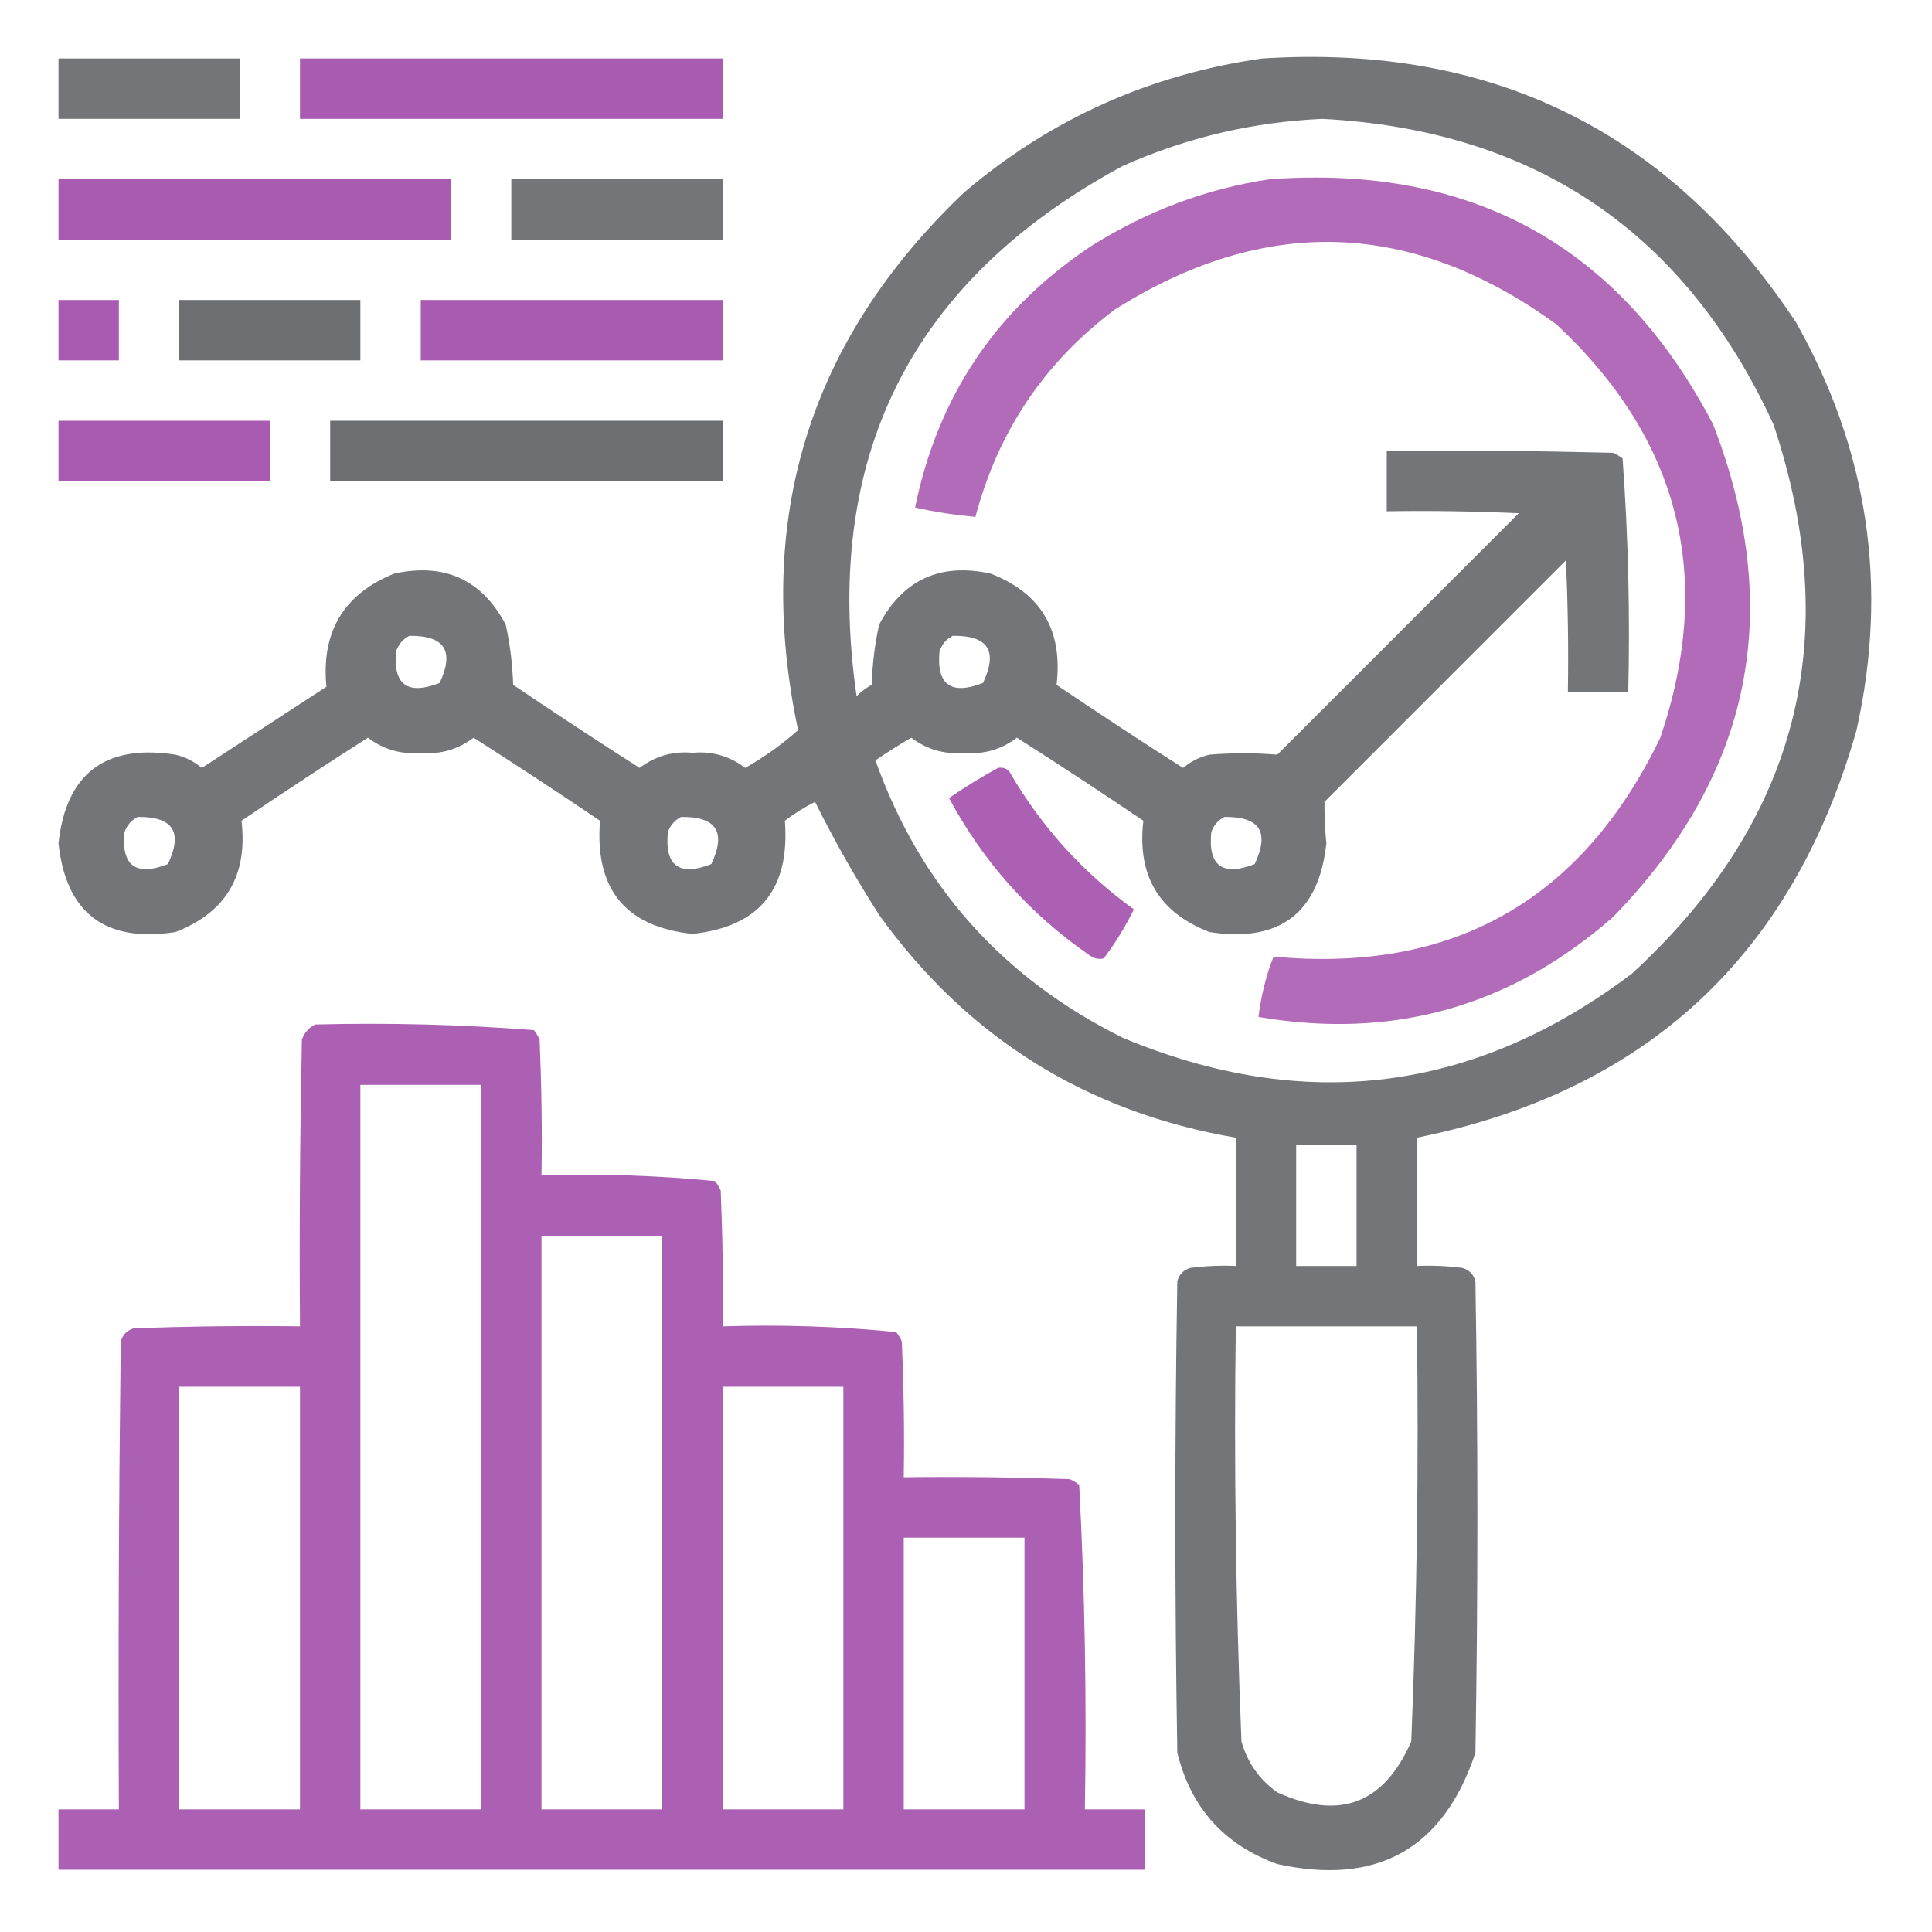
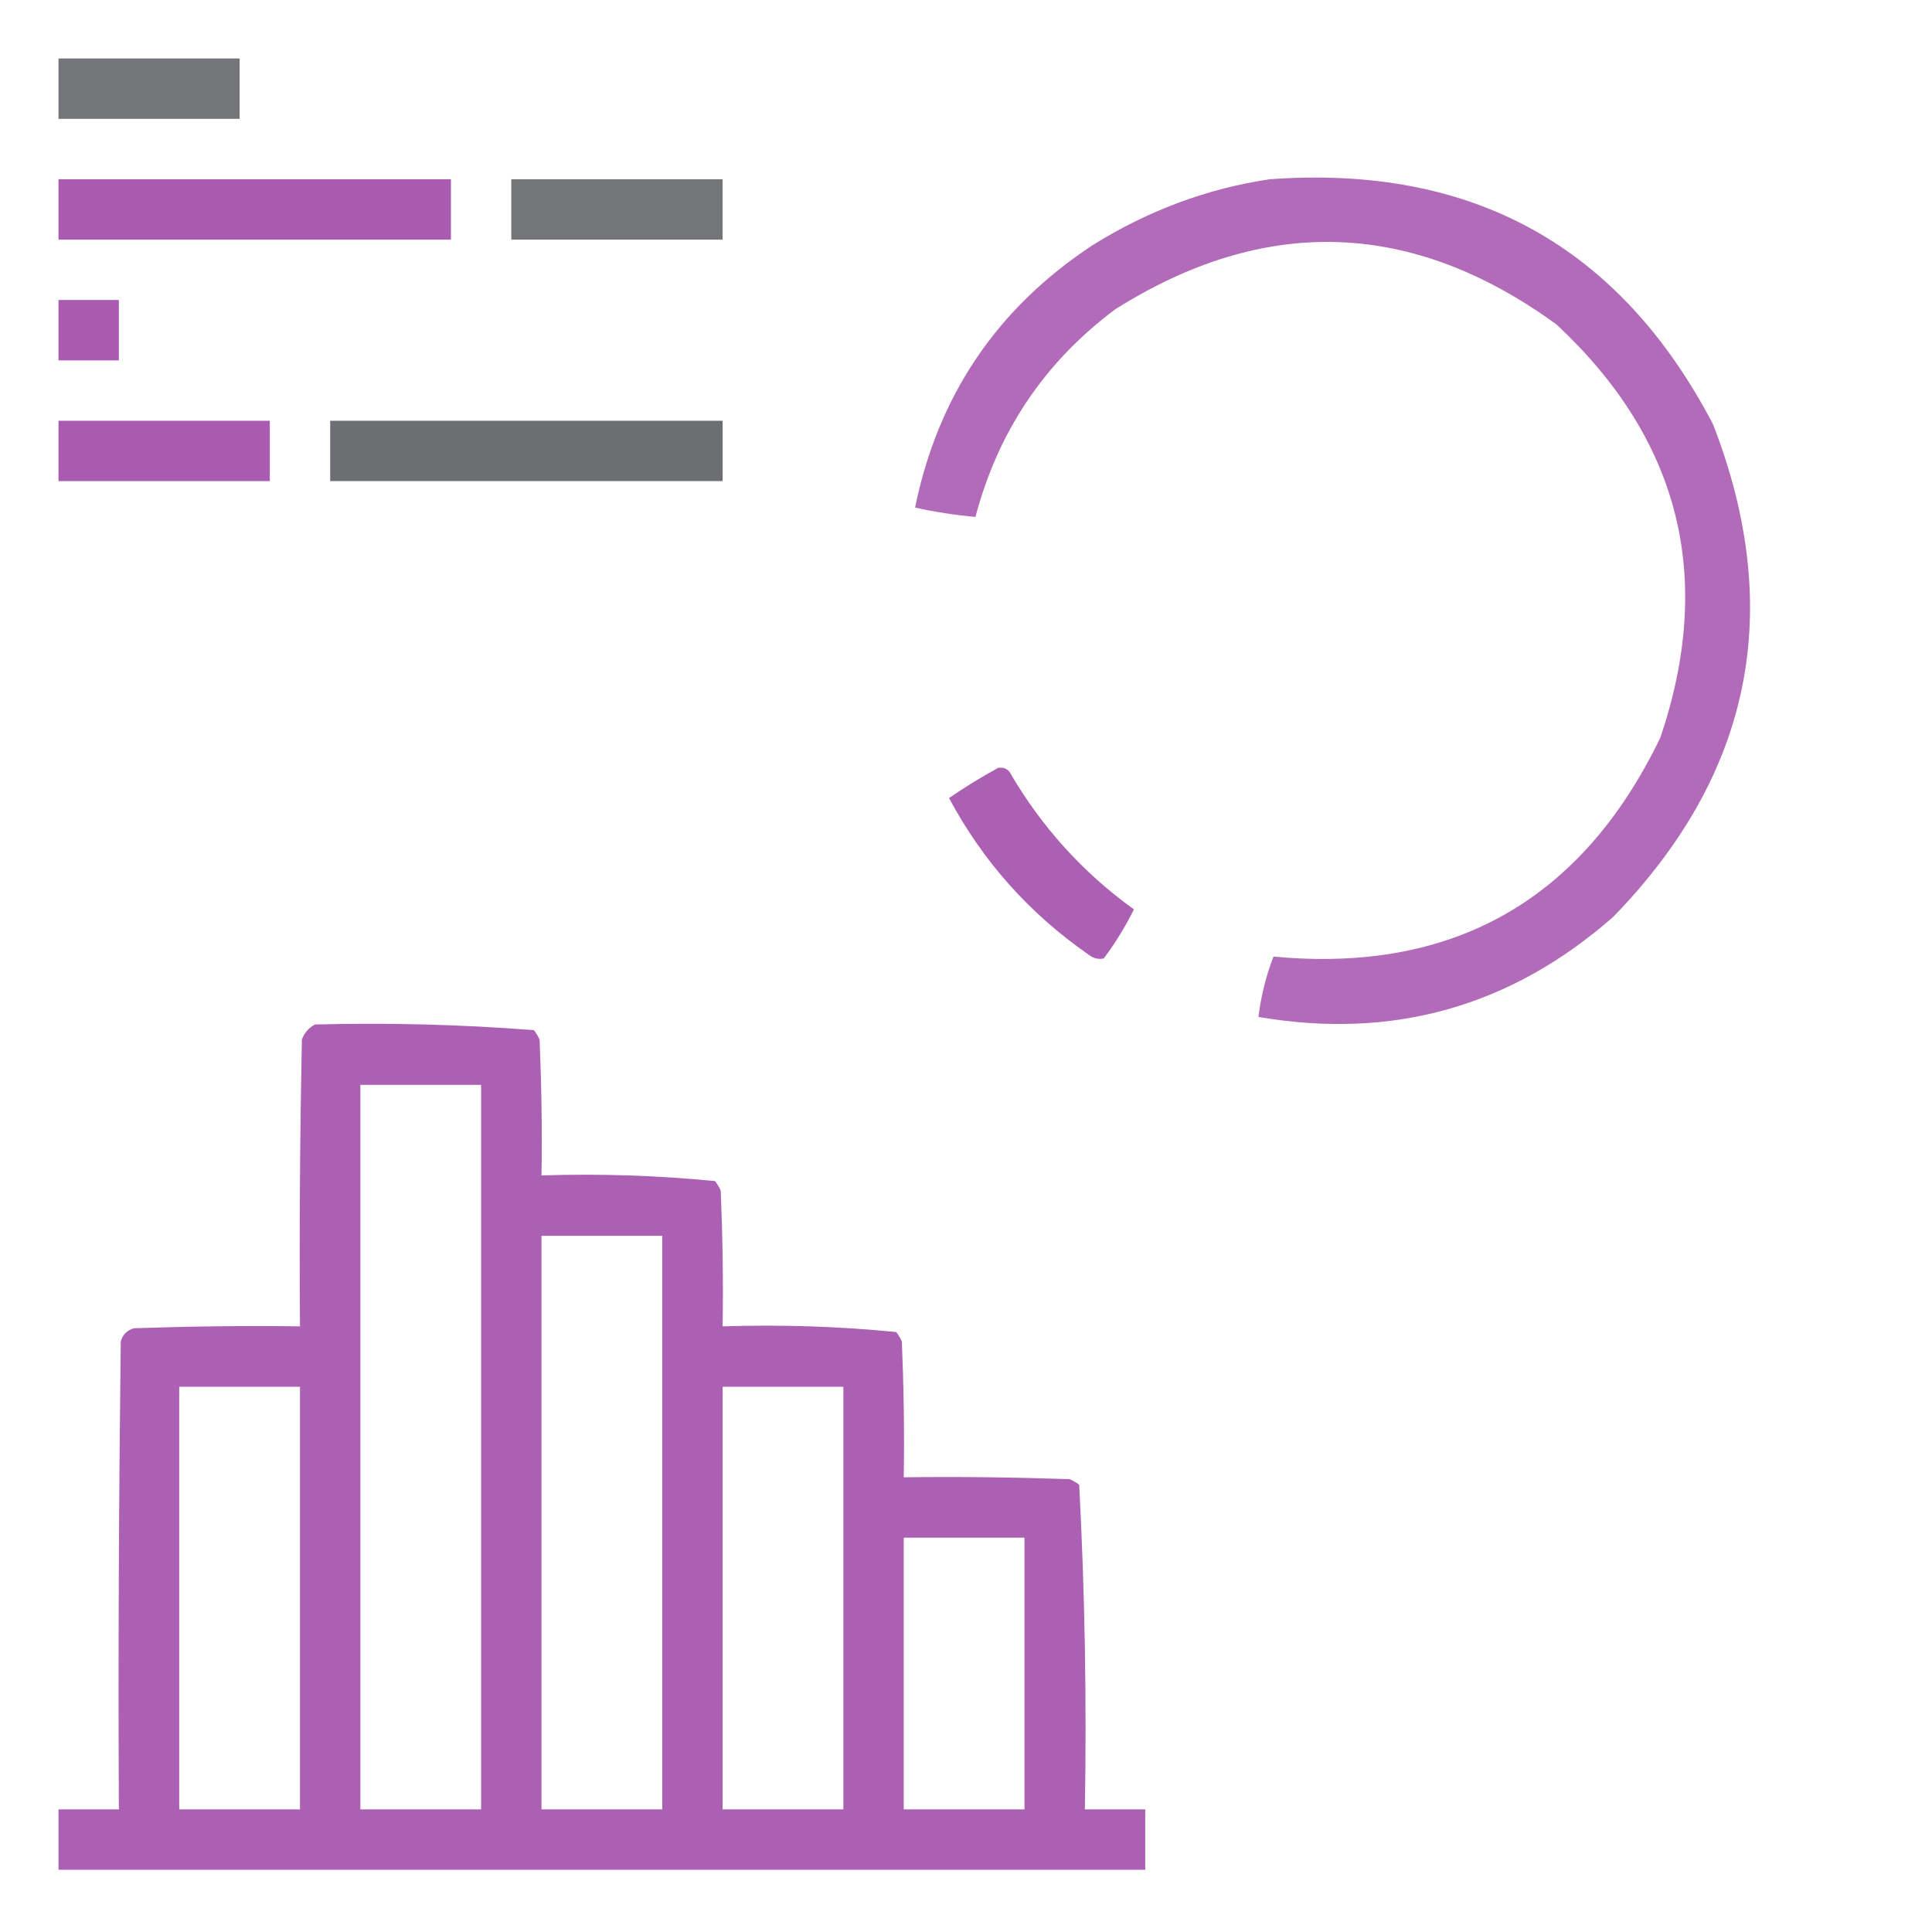
<svg xmlns="http://www.w3.org/2000/svg" id="Layer_1" x="0px" y="0px" viewBox="0 0 512 512" style="enable-background:new 0 0 512 512;" xml:space="preserve">
  <style type="text/css">	.st0{opacity:0.946;enable-background:new    ;}	.st1{fill-rule:evenodd;clip-rule:evenodd;fill:#6D6E71;}	.st2{opacity:0.926;enable-background:new    ;}	.st3{fill-rule:evenodd;clip-rule:evenodd;fill:#A34FAB;}	.st4{opacity:0.946;fill-rule:evenodd;clip-rule:evenodd;fill:#6D6E71;enable-background:new    ;}	.st5{opacity:0.902;enable-background:new    ;}	.st6{opacity:0.926;fill-rule:evenodd;clip-rule:evenodd;fill:#A34FAB;enable-background:new    ;}	.st7{opacity:0.902;fill-rule:evenodd;clip-rule:evenodd;fill:#A34FAB;enable-background:new    ;}	.st8{opacity:0.998;fill-rule:evenodd;clip-rule:evenodd;fill:#A34FAB;enable-background:new    ;}</style>
  <g class="st0">
    <path class="st1" d="M15.5,15.5c16,0,32,0,48,0c0,5.3,0,10.7,0,16c-16,0-32,0-48,0C15.5,26.2,15.5,20.8,15.5,15.5z" />
  </g>
  <g class="st2">
-     <path class="st3" d="M79.5,15.5c37.3,0,74.7,0,112,0c0,5.3,0,10.7,0,16c-37.3,0-74.7,0-112,0C79.5,26.2,79.5,20.8,79.5,15.5z" />
-   </g>
+     </g>
  <g>
-     <path class="st4" d="M334.5,15.5c61-3.9,108.1,19.4,141.5,70c19.1,33.9,24.5,69.9,16,108c-16.9,59.7-55.7,95.7-116.5,108  c0,11.3,0,22.7,0,34c4-0.2,8,0,12,0.5c1.8,0.5,3,1.7,3.5,3.5c0.7,41.7,0.7,83.3,0,125c-8.5,25.5-26,35.3-52.5,29.5  c-14.1-5.1-22.9-14.9-26.5-29.5c-0.7-41.7-0.7-83.3,0-125c0.5-1.8,1.7-3,3.5-3.5c4-0.5,8-0.7,12-0.5c0-11.3,0-22.7,0-34  c-39.6-6.8-71.1-26.5-94.5-59c-6.2-9.7-11.9-19.7-17-30c-2.8,1.4-5.5,3.1-8,5c1.4,18.1-6.7,28.1-24.5,30  c-17.8-1.9-25.9-11.9-24.5-30c-11.1-7.5-22.2-14.8-33.5-22c-4.1,3.1-8.8,4.5-14,4c-5.2,0.5-9.9-0.9-14-4  c-11.3,7.2-22.4,14.5-33.5,22c1.7,14.5-4.1,24.3-17.5,29.5c-18.6,2.9-29-5-31-23.5c2-18.5,12.4-26.4,31-23.5c2.6,0.6,4.9,1.8,7,3.5  c11-7.2,22-14.3,33-21.5c-1.4-14.6,4.6-24.6,18-30c13.3-2.9,23.2,1.6,29.5,13.5c1.2,5.2,1.8,10.6,2,16c11.1,7.5,22.2,14.8,33.5,22  c4.1-3.1,8.8-4.5,14-4c5.2-0.5,9.9,0.9,14,4c5.1-2.9,9.7-6.2,14-10c-11.8-55.8,2.8-103.3,44-142.5  C278.4,31.5,304.8,19.7,334.5,15.5z M350.5,31.5c56.2,3,96.1,30,119.5,81c18.9,56.7,6.4,105.2-37.5,145.5  c-41.7,31.5-86.7,37.2-135,17c-31.8-15.8-53.7-40.3-65.5-73.5c3.1-2.1,6.2-4.1,9.5-6c4.1,3.1,8.8,4.5,14,4c5.2,0.5,9.9-0.9,14-4  c11.3,7.2,22.4,14.5,33.5,22c-1.7,14.5,4.1,24.3,17.5,29.5c18.6,2.9,29-5,31-23.5c-0.4-3.7-0.5-7.4-0.5-11  c21.3-21.3,42.7-42.7,64-64c0.5,11.7,0.7,23.3,0.5,35c5.3,0,10.7,0,16,0c0.5-20.8,0-41.4-1.5-62c-0.8-0.6-1.6-1.1-2.5-1.5  c-20-0.5-40-0.7-60-0.5c0,5.3,0,10.7,0,16c11.7-0.2,23.3,0,35,0.5c-21.3,21.3-42.7,42.7-64,64c-6-0.5-12-0.5-18,0  c-2.6,0.6-4.9,1.8-7,3.5c-11.3-7.2-22.4-14.5-33.5-22c1.7-14.5-4.1-24.3-17.5-29.5c-13.3-2.9-23.2,1.6-29.5,13.5  c-1.2,5.2-1.8,10.6-2,16c-1.5,0.8-2.8,1.8-4,3c-9.1-63.3,14.4-110.2,70.5-140.5C314.5,36.4,332.2,32.3,350.5,31.5z M108.5,168.5  c9.3-0.1,12,4,8,12.5c-8.5,3.3-12.4,0.5-11.5-8.5C105.7,170.6,106.9,169.3,108.5,168.5z M252.5,168.5c9.4-0.1,12,4,8,12.5  c-8.5,3.3-12.4,0.5-11.5-8.5C249.7,170.6,250.9,169.3,252.5,168.5z M36.5,216.5c9.4-0.1,12,4,8,12.5c-8.5,3.3-12.4,0.5-11.5-8.5  C33.7,218.6,34.9,217.3,36.5,216.5z M180.5,216.5c9.4-0.1,12,4,8,12.5c-8.5,3.3-12.4,0.5-11.5-8.5  C177.7,218.6,178.9,217.3,180.5,216.5z M324.5,216.5c9.4-0.1,12,4,8,12.5c-8.5,3.3-12.4,0.5-11.5-8.5  C321.7,218.6,322.9,217.3,324.5,216.5z M343.5,303.5c5.3,0,10.7,0,16,0c0,10.7,0,21.3,0,32c-5.3,0-10.7,0-16,0  C343.5,324.8,343.5,314.2,343.5,303.5z M327.5,351.5c16,0,32,0,48,0c0.5,36.7,0,73.4-1.5,110c-7.2,16.5-19,21-35.5,13.5  c-4.8-3.4-7.9-7.9-9.5-13.5C327.5,424.9,327,388.2,327.5,351.5z" />
-   </g>
+     </g>
  <g class="st2">
    <path class="st3" d="M15.5,47.5c34.7,0,69.3,0,104,0c0,5.3,0,10.7,0,16c-34.7,0-69.3,0-104,0C15.5,58.2,15.5,52.8,15.5,47.5z" />
  </g>
  <g class="st0">
-     <path class="st1" d="M135.5,47.5c18.7,0,37.3,0,56,0c0,5.3,0,10.7,0,16c-18.7,0-37.3,0-56,0C135.5,58.2,135.5,52.8,135.5,47.5z" />
+     <path class="st1" d="M135.5,47.5c18.7,0,37.3,0,56,0c0,5.3,0,10.7,0,16c-18.7,0-37.3,0-56,0C135.5,58.2,135.5,52.8,135.5,47.5" />
  </g>
  <g class="st5">
    <path class="st6" d="M336.5,47.5c53.7-3.9,92.8,17.7,117.5,65c19.1,49.3,10.2,92.8-26.5,130.5c-27.1,23.8-58.4,32.6-94,26.5  c0.7-5.6,2-10.9,4-16c47.5,4.5,81.7-14.9,102.5-58c14.4-42.5,5.2-79-27.5-109.5c-38.2-27.8-77.2-29.1-117-4c-18.7,14-31,32.3-37,55  c-5.3-0.5-10.7-1.3-16-2.5c6.1-29.7,21.7-52.8,47-69.5C304.1,55.9,319.7,50,336.5,47.5z" />
  </g>
  <g class="st2">
    <path class="st3" d="M15.5,79.5c5.3,0,10.7,0,16,0c0,5.3,0,10.7,0,16c-5.3,0-10.7,0-16,0C15.5,90.2,15.5,84.8,15.5,79.5z" />
  </g>
  <g>
-     <path class="st1" d="M47.5,79.5c16,0,32,0,48,0c0,5.3,0,10.7,0,16c-16,0-32,0-48,0C47.5,90.2,47.5,84.8,47.5,79.5z" />
-   </g>
+     </g>
  <g class="st2">
-     <path class="st3" d="M111.5,79.5c26.7,0,53.3,0,80,0c0,5.3,0,10.7,0,16c-26.7,0-53.3,0-80,0C111.5,90.2,111.5,84.8,111.5,79.5z" />
-   </g>
+     </g>
  <g class="st2">
    <path class="st3" d="M15.5,111.5c18.7,0,37.3,0,56,0c0,5.3,0,10.7,0,16c-18.7,0-37.3,0-56,0C15.5,122.2,15.5,116.8,15.5,111.5z" />
  </g>
  <g>
    <path class="st1" d="M87.5,111.5c34.7,0,69.3,0,104,0c0,5.3,0,10.7,0,16c-34.7,0-69.3,0-104,0C87.5,122.2,87.5,116.8,87.5,111.5z" />
  </g>
  <g>
    <path class="st7" d="M264.5,203.5c1.2-0.2,2.2,0.1,3,1c8.4,14.5,19.4,26.7,33,36.5c-2.3,4.6-4.9,8.9-8,13c-1.4,0.3-2.7,0-4-1  c-15.7-10.9-28-24.7-37-41.5C255.7,208.6,260.1,205.9,264.5,203.5z" />
  </g>
  <g class="st5">
    <path class="st8" d="M83.5,271.5c19.4-0.5,38.8,0,58,1.5c0.6,0.8,1.1,1.6,1.5,2.5c0.5,12,0.7,24,0.5,36c15.4-0.5,30.8,0,46,1.5  c0.6,0.8,1.1,1.6,1.5,2.5c0.5,12,0.7,24,0.5,36c15.4-0.5,30.8,0,46,1.5c0.6,0.8,1.1,1.6,1.5,2.5c0.5,12,0.7,24,0.5,36  c14.7-0.2,29.3,0,44,0.5c0.9,0.4,1.8,0.9,2.5,1.5c1.5,28.6,2,57.2,1.5,86c5.3,0,10.7,0,16,0c0,5.3,0,10.7,0,16c-96,0-192,0-288,0  c0-5.3,0-10.7,0-16c5.3,0,10.7,0,16,0c-0.2-41.3,0-82.7,0.5-124c0.5-1.8,1.7-3,3.5-3.5c14.7-0.5,29.3-0.7,44-0.5  c-0.2-25.3,0-50.7,0.5-76C80.7,273.6,81.9,272.3,83.5,271.5z M95.5,287.5c10.7,0,21.3,0,32,0c0,64,0,128,0,192c-10.7,0-21.3,0-32,0  C95.5,415.5,95.5,351.5,95.5,287.5z M143.5,327.5c10.7,0,21.3,0,32,0c0,50.7,0,101.3,0,152c-10.7,0-21.3,0-32,0  C143.5,428.8,143.5,378.2,143.5,327.5z M47.5,367.5c10.7,0,21.3,0,32,0c0,37.3,0,74.7,0,112c-10.7,0-21.3,0-32,0  C47.5,442.2,47.5,404.8,47.5,367.5z M191.5,367.5c10.7,0,21.3,0,32,0c0,37.3,0,74.7,0,112c-10.7,0-21.3,0-32,0  C191.5,442.2,191.5,404.8,191.5,367.5z M239.5,407.5c10.7,0,21.3,0,32,0c0,24,0,48,0,72c-10.7,0-21.3,0-32,0  C239.5,455.5,239.5,431.5,239.5,407.5z" />
  </g>
</svg>